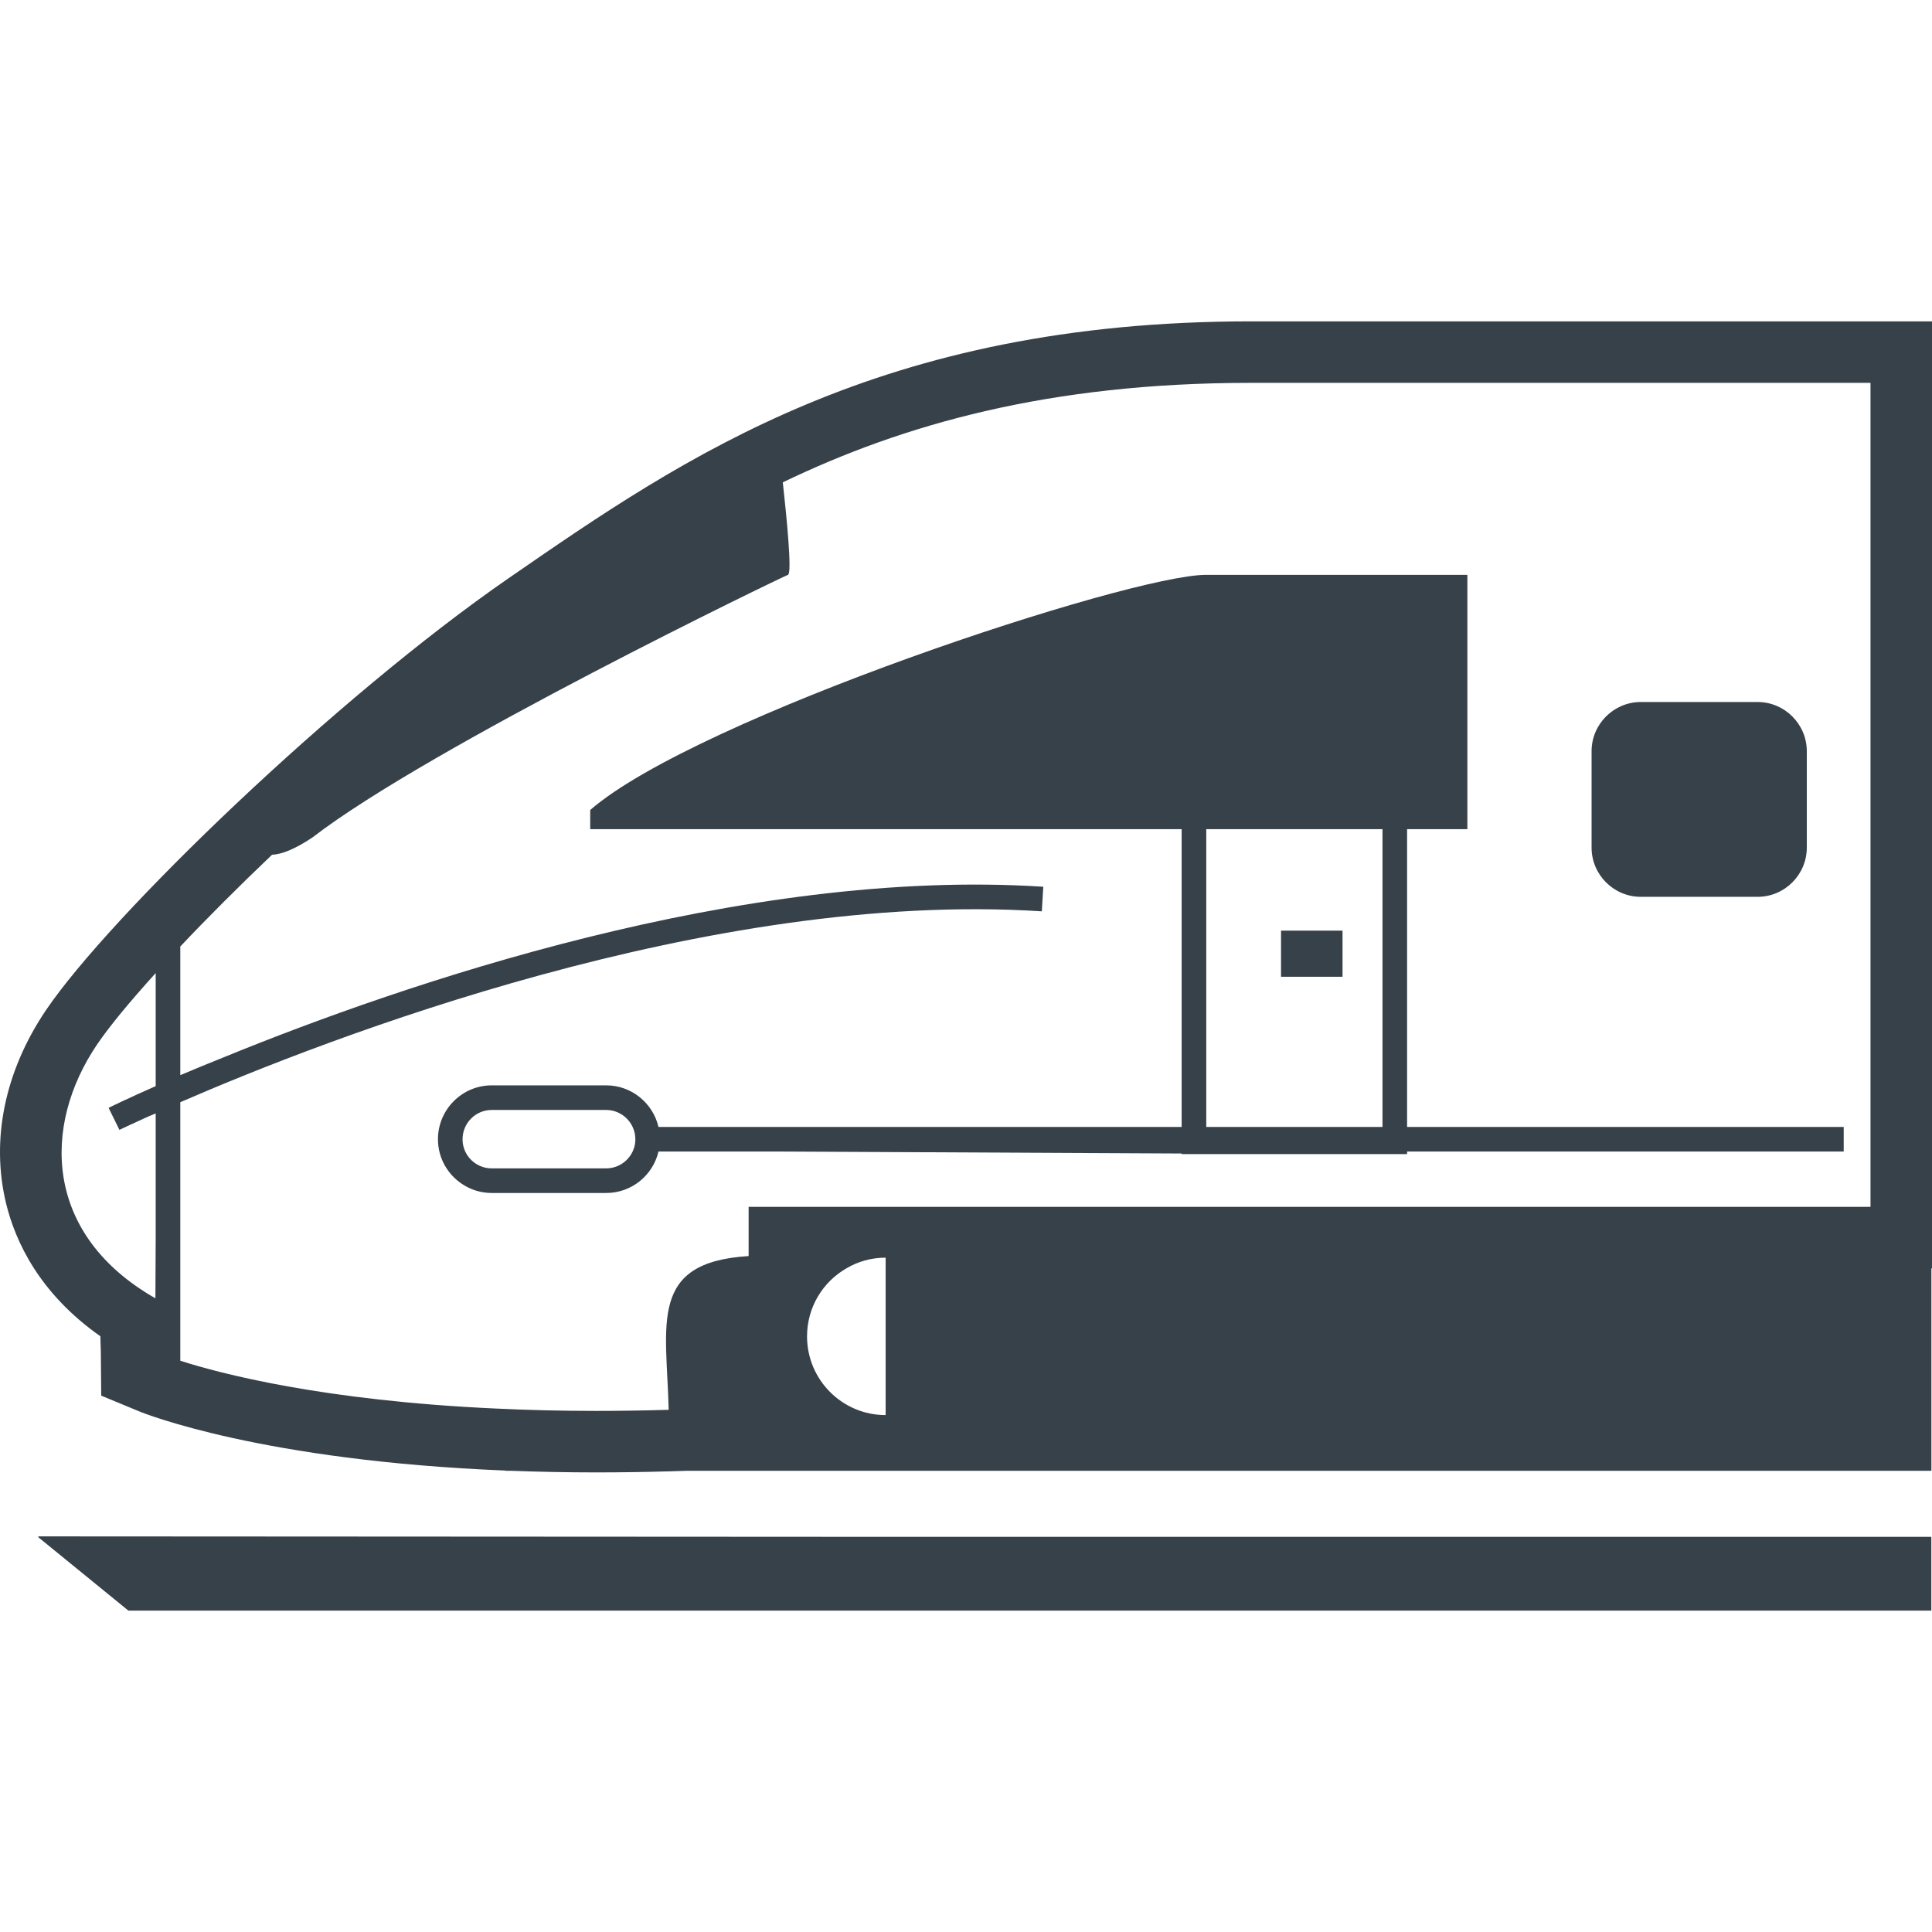
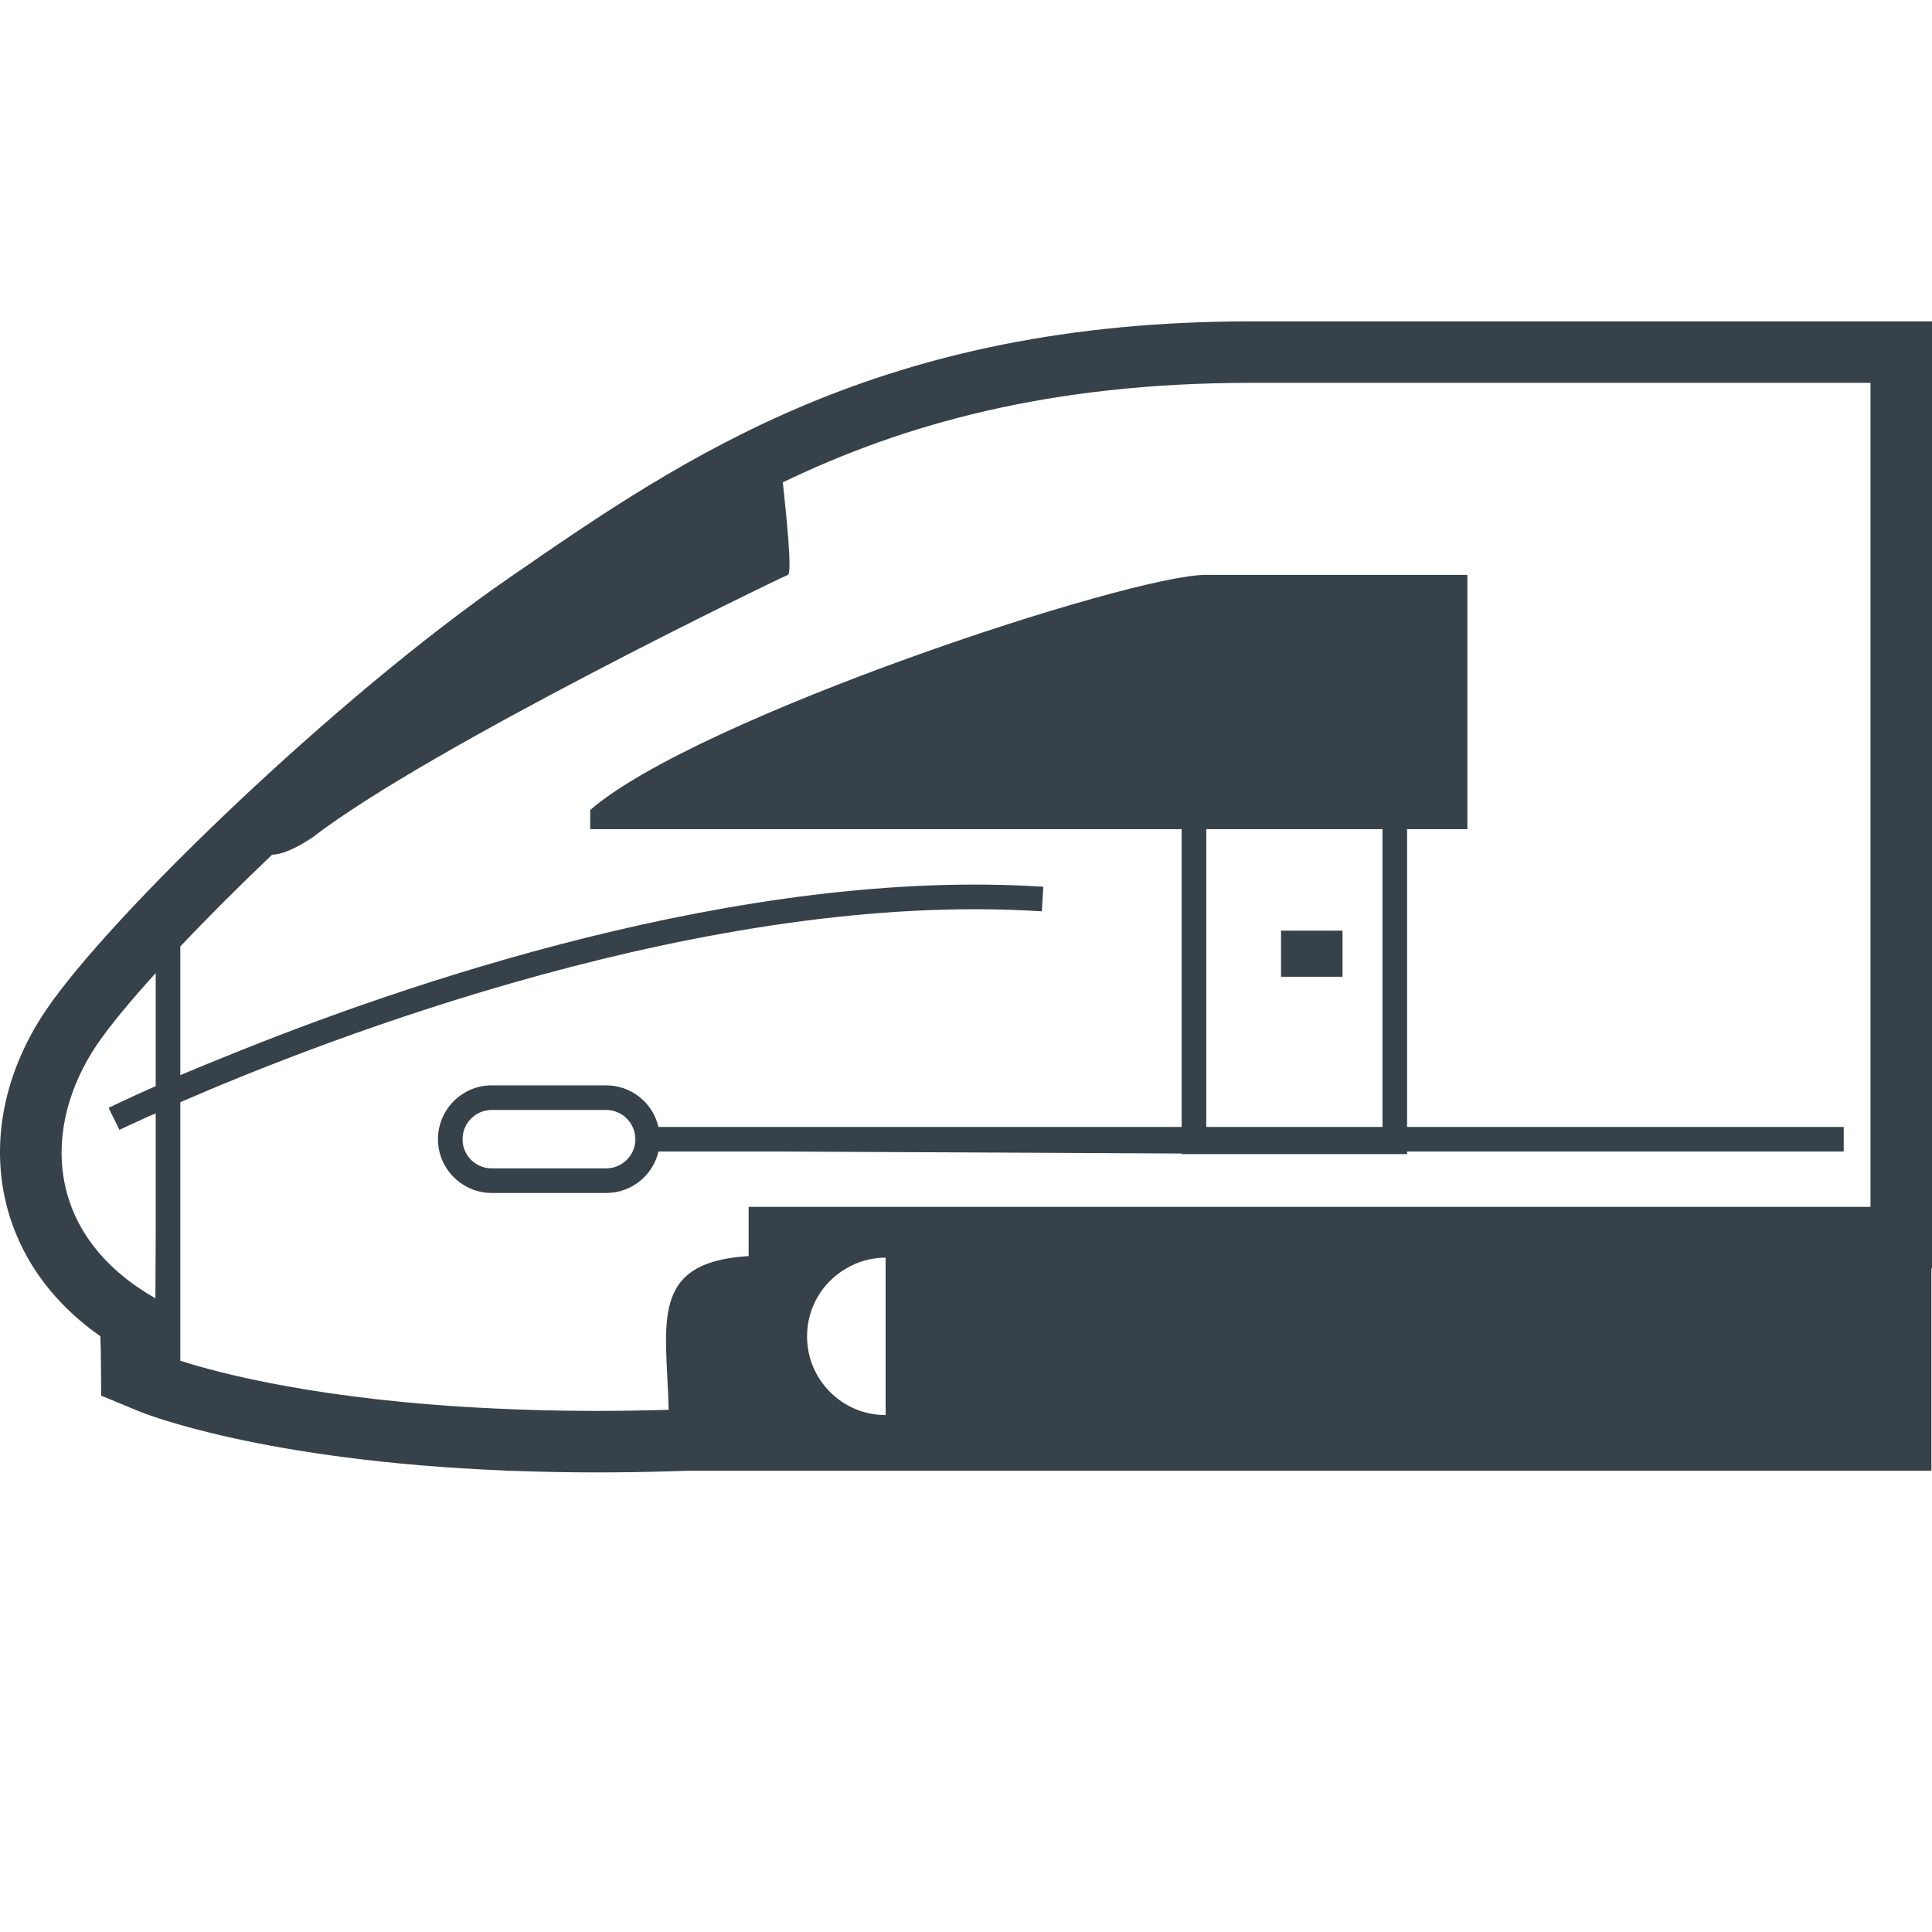
<svg xmlns="http://www.w3.org/2000/svg" version="1.1" id="_x31_0" x="0px" y="0px" viewBox="0 0 512 512" style="enable-background:new 0 0 512 512;" xml:space="preserve">
  <style type="text/css">
	.st0{fill:#374149;}
</style>
  <g>
    <path class="st0" d="M331.469,85.164c-98.07,0-150.122,35.918-196.047,67.633l-0.618,0.422   C89.078,184.801,29.14,242.621,12.125,267.786C1.238,283.95-2.477,302.106,1.628,318.989c2.477,10.102,8.833,23.789,24.969,35.133   c0.13,3.617,0.13,4.824,0.13,4.89l0.098,10.851l10.007,4.141c1.465,0.618,32.657,13.102,97.157,15.711v0.062h1.566   c7.106,0.262,14.57,0.426,22.457,0.426c6.454,0,13.066-0.098,19.684-0.293l4.336-0.133H511.84v-52.844v-0.805H512V85.164H331.469z    M234.703,333.293v2.836v38.883c-11.508,0-20.829-9.352-20.829-20.859c0-7.723,4.203-14.469,10.43-18.024   C227.367,334.305,230.922,333.293,234.703,333.293z M41.183,344.066c-29.676-16.922-29.989-45.73-15.531-67.156   c3.258-4.824,8.668-11.375,15.61-19.035v29.953c-7.79,3.454-12.254,5.637-12.481,5.77l2.789,5.672l0.008,0.016l0,0l0.07,0.144   c0.172-0.086,2.969-1.434,7.695-3.566c0.641-0.266,1.203-0.507,1.918-0.797v32.801L41.183,344.066z M198.394,319.832v13.039   c-26.629,1.629-21.742,17.926-21.188,40.742c-6.648,0.195-13.035,0.293-19.195,0.293c-9.422,0-18.254-0.23-26.465-0.621   c-46.086-2.086-73.434-9.352-83.766-12.68v-68.508c38.687-16.816,140.118-56.289,228.313-50.586l0.39-6.516   c-79.949-5.175-170.176,26.031-216.5,44.914c-4.523,1.816-8.695,3.531-12.203,5.015v-34.09   c7.106-7.531,15.382-15.809,24.313-24.316c2.414-0.098,5.902-1.367,10.726-4.594c30.961-23.922,124.371-69,126.004-69.586   c1.141-0.422-0.394-15.578-1.371-24.512c31.844-15.347,70.562-26.367,124.016-26.367c66.293,0,164.234,0,164.234,0v200.707v17.664   H198.394z" />
    <path class="st0" d="M372.894,219.742h15.973V152.34c0,0-49.118,0-69.262,0c-20.176,0-135.067,37.871-163.192,62.316   c0,4.5,0,5.086,0,5.086h156.738v78.906H174.503c-1.468-6.29-7.105-11.016-13.855-11.016h-30.344   c-7.851,0-14.242,6.422-14.242,14.274c0,5.086,2.671,9.519,6.648,12.027c2.184,1.402,4.793,2.219,7.594,2.219h30.344   c6.75,0,12.387-4.695,13.855-10.985h32.438l106.211,0.523v0.161h59.742v-0.684h115.707v-3v-3.519H372.894V219.742z    M366.375,219.742v78.906h-46.703v-78.906H366.375z M122.582,301.906c0-4.27,3.457-7.754,7.722-7.754h30.344   c4.238,0,7.726,3.484,7.726,7.754v0.262c-0.129,4.141-3.586,7.465-7.726,7.465h-30.344c-4.171,0-7.594-3.324-7.722-7.465V301.906z" />
-     <path class="st0" d="M434.82,237.668h30.965c7.168,0,13.035-5.867,13.035-13.039v-25.55c0-7.172-5.867-13.039-13.035-13.039H434.82   c-7.168,0-13.035,5.867-13.035,13.039v25.55C421.785,231.801,427.652,237.668,434.82,237.668z" />
-     <polygon class="st0" points="10.132,407.157 10.281,407.278 10.03,407.278 34.03,426.836 511.824,426.836 511.824,407.278    229.082,407.278  " />
    <rect x="339.488" y="246.629" class="st0" width="16.297" height="12.223" />
  </g>
</svg>